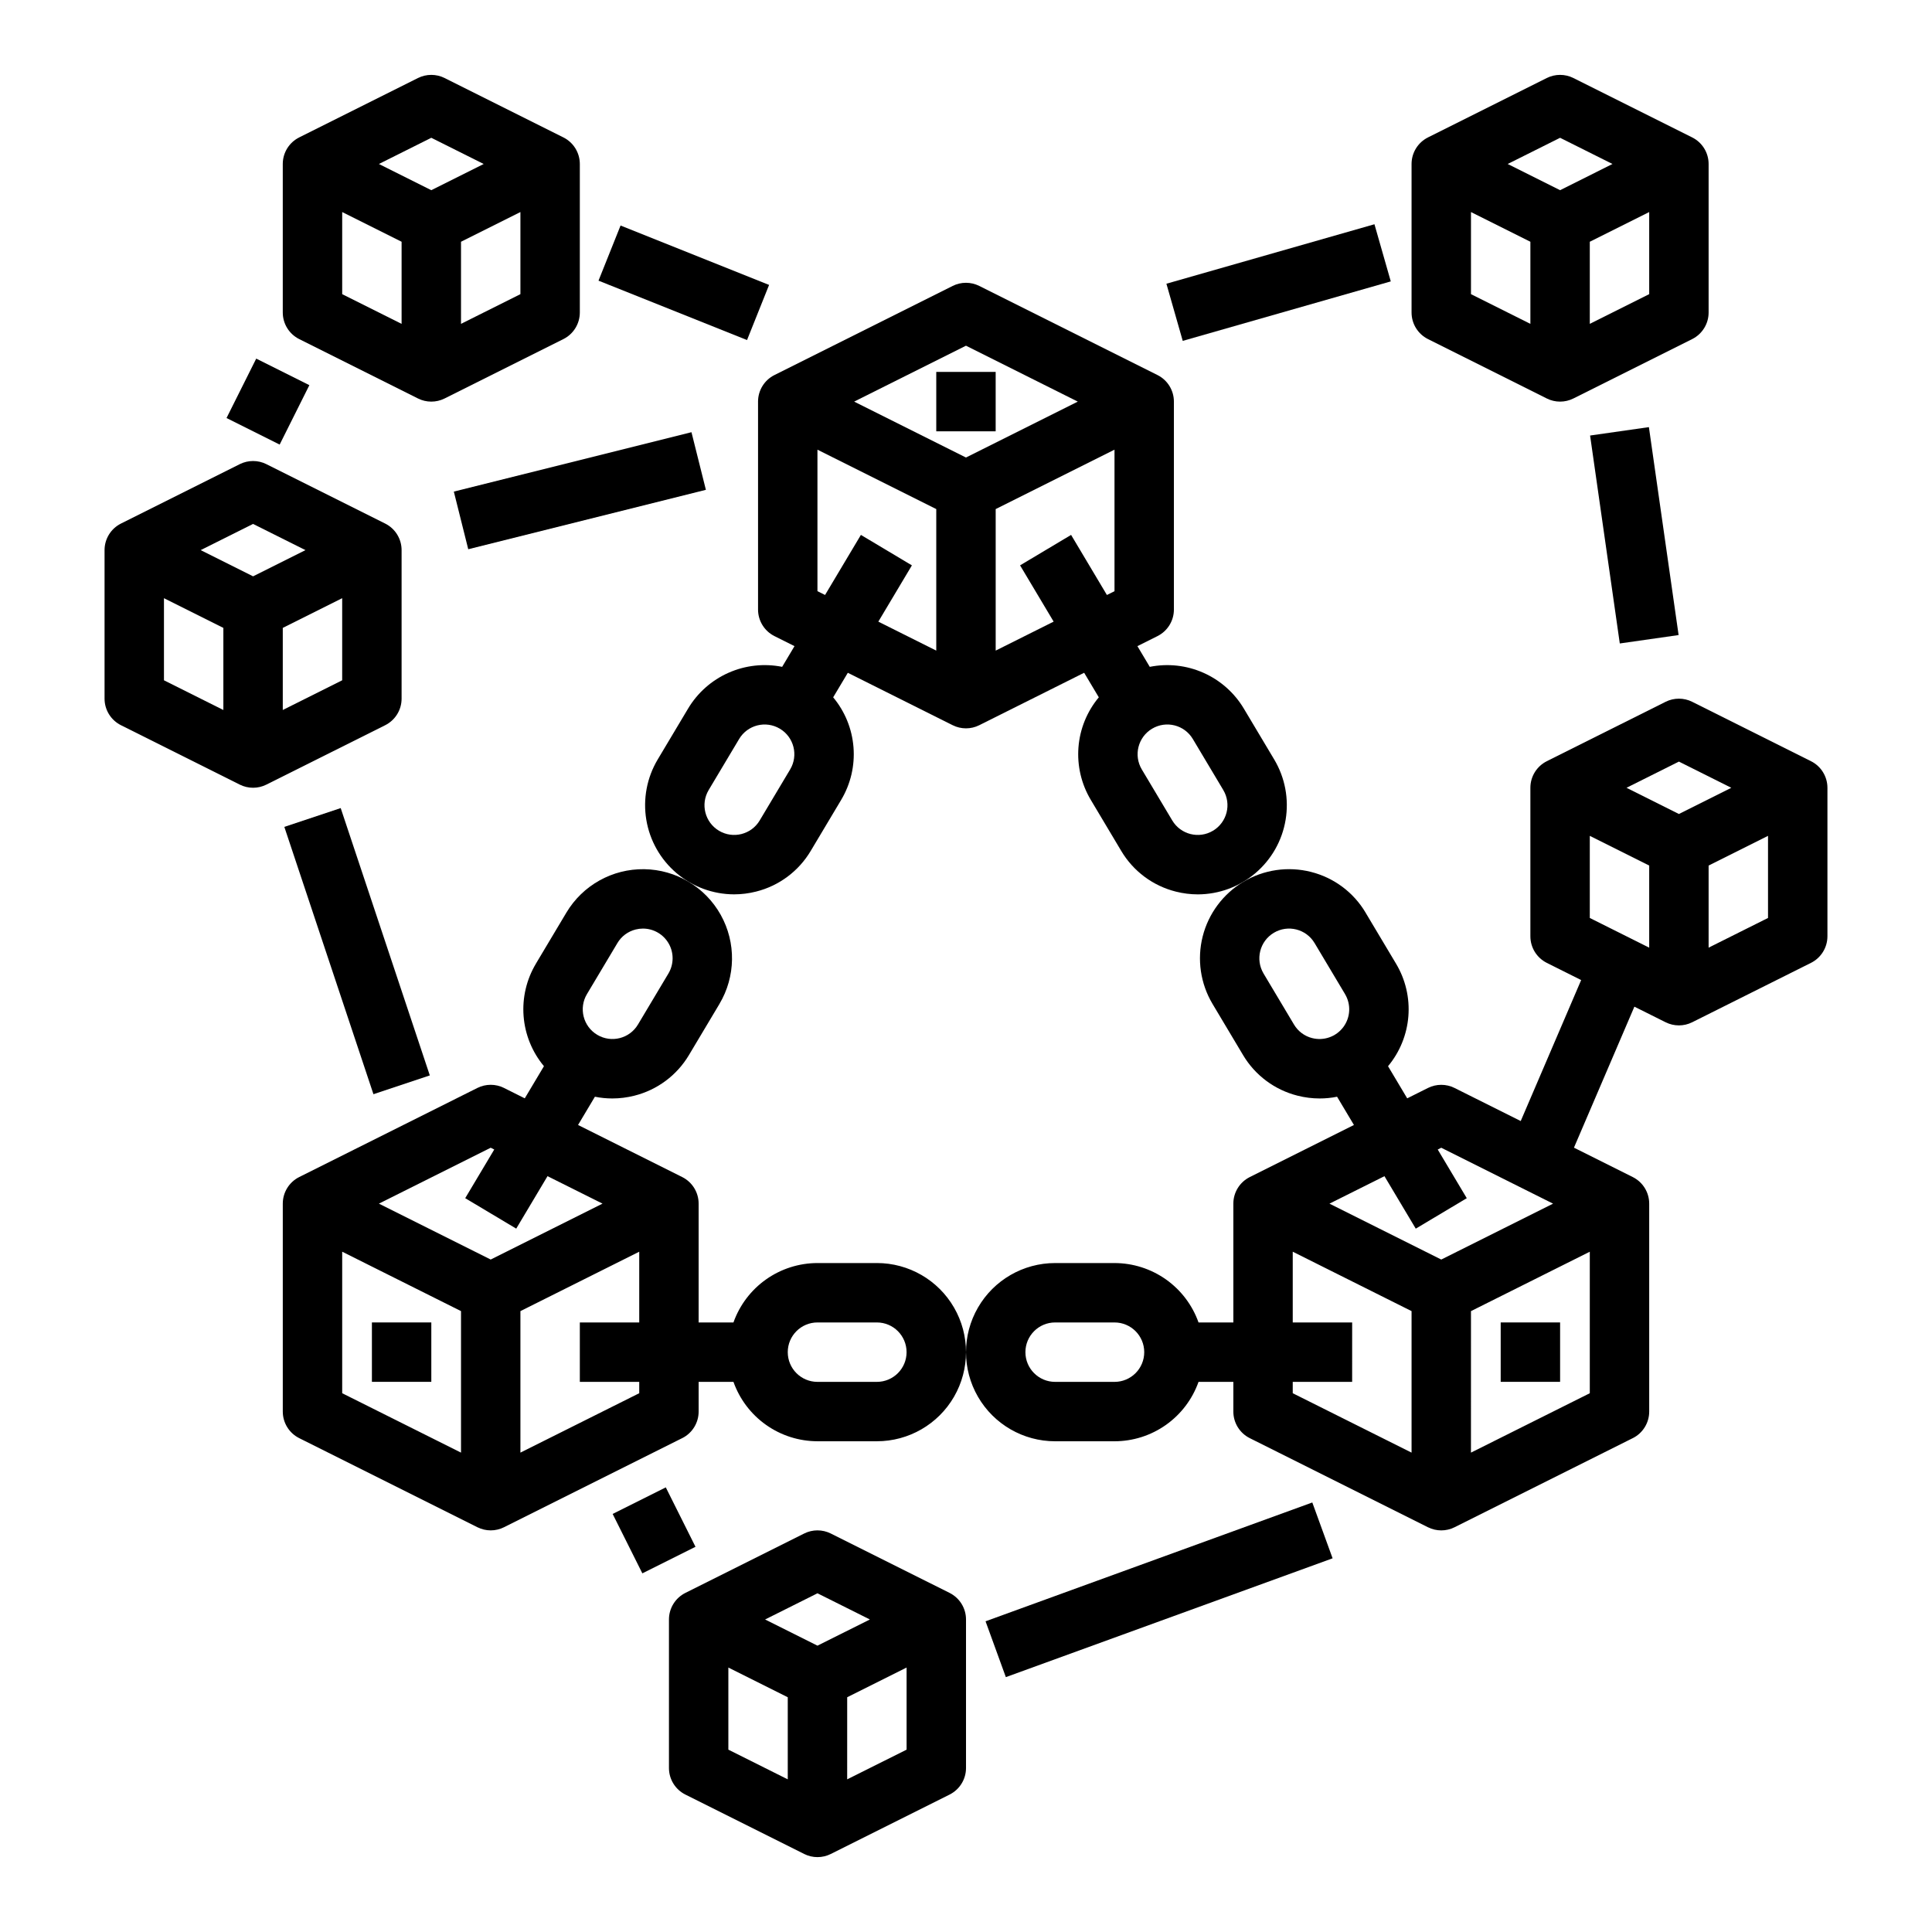
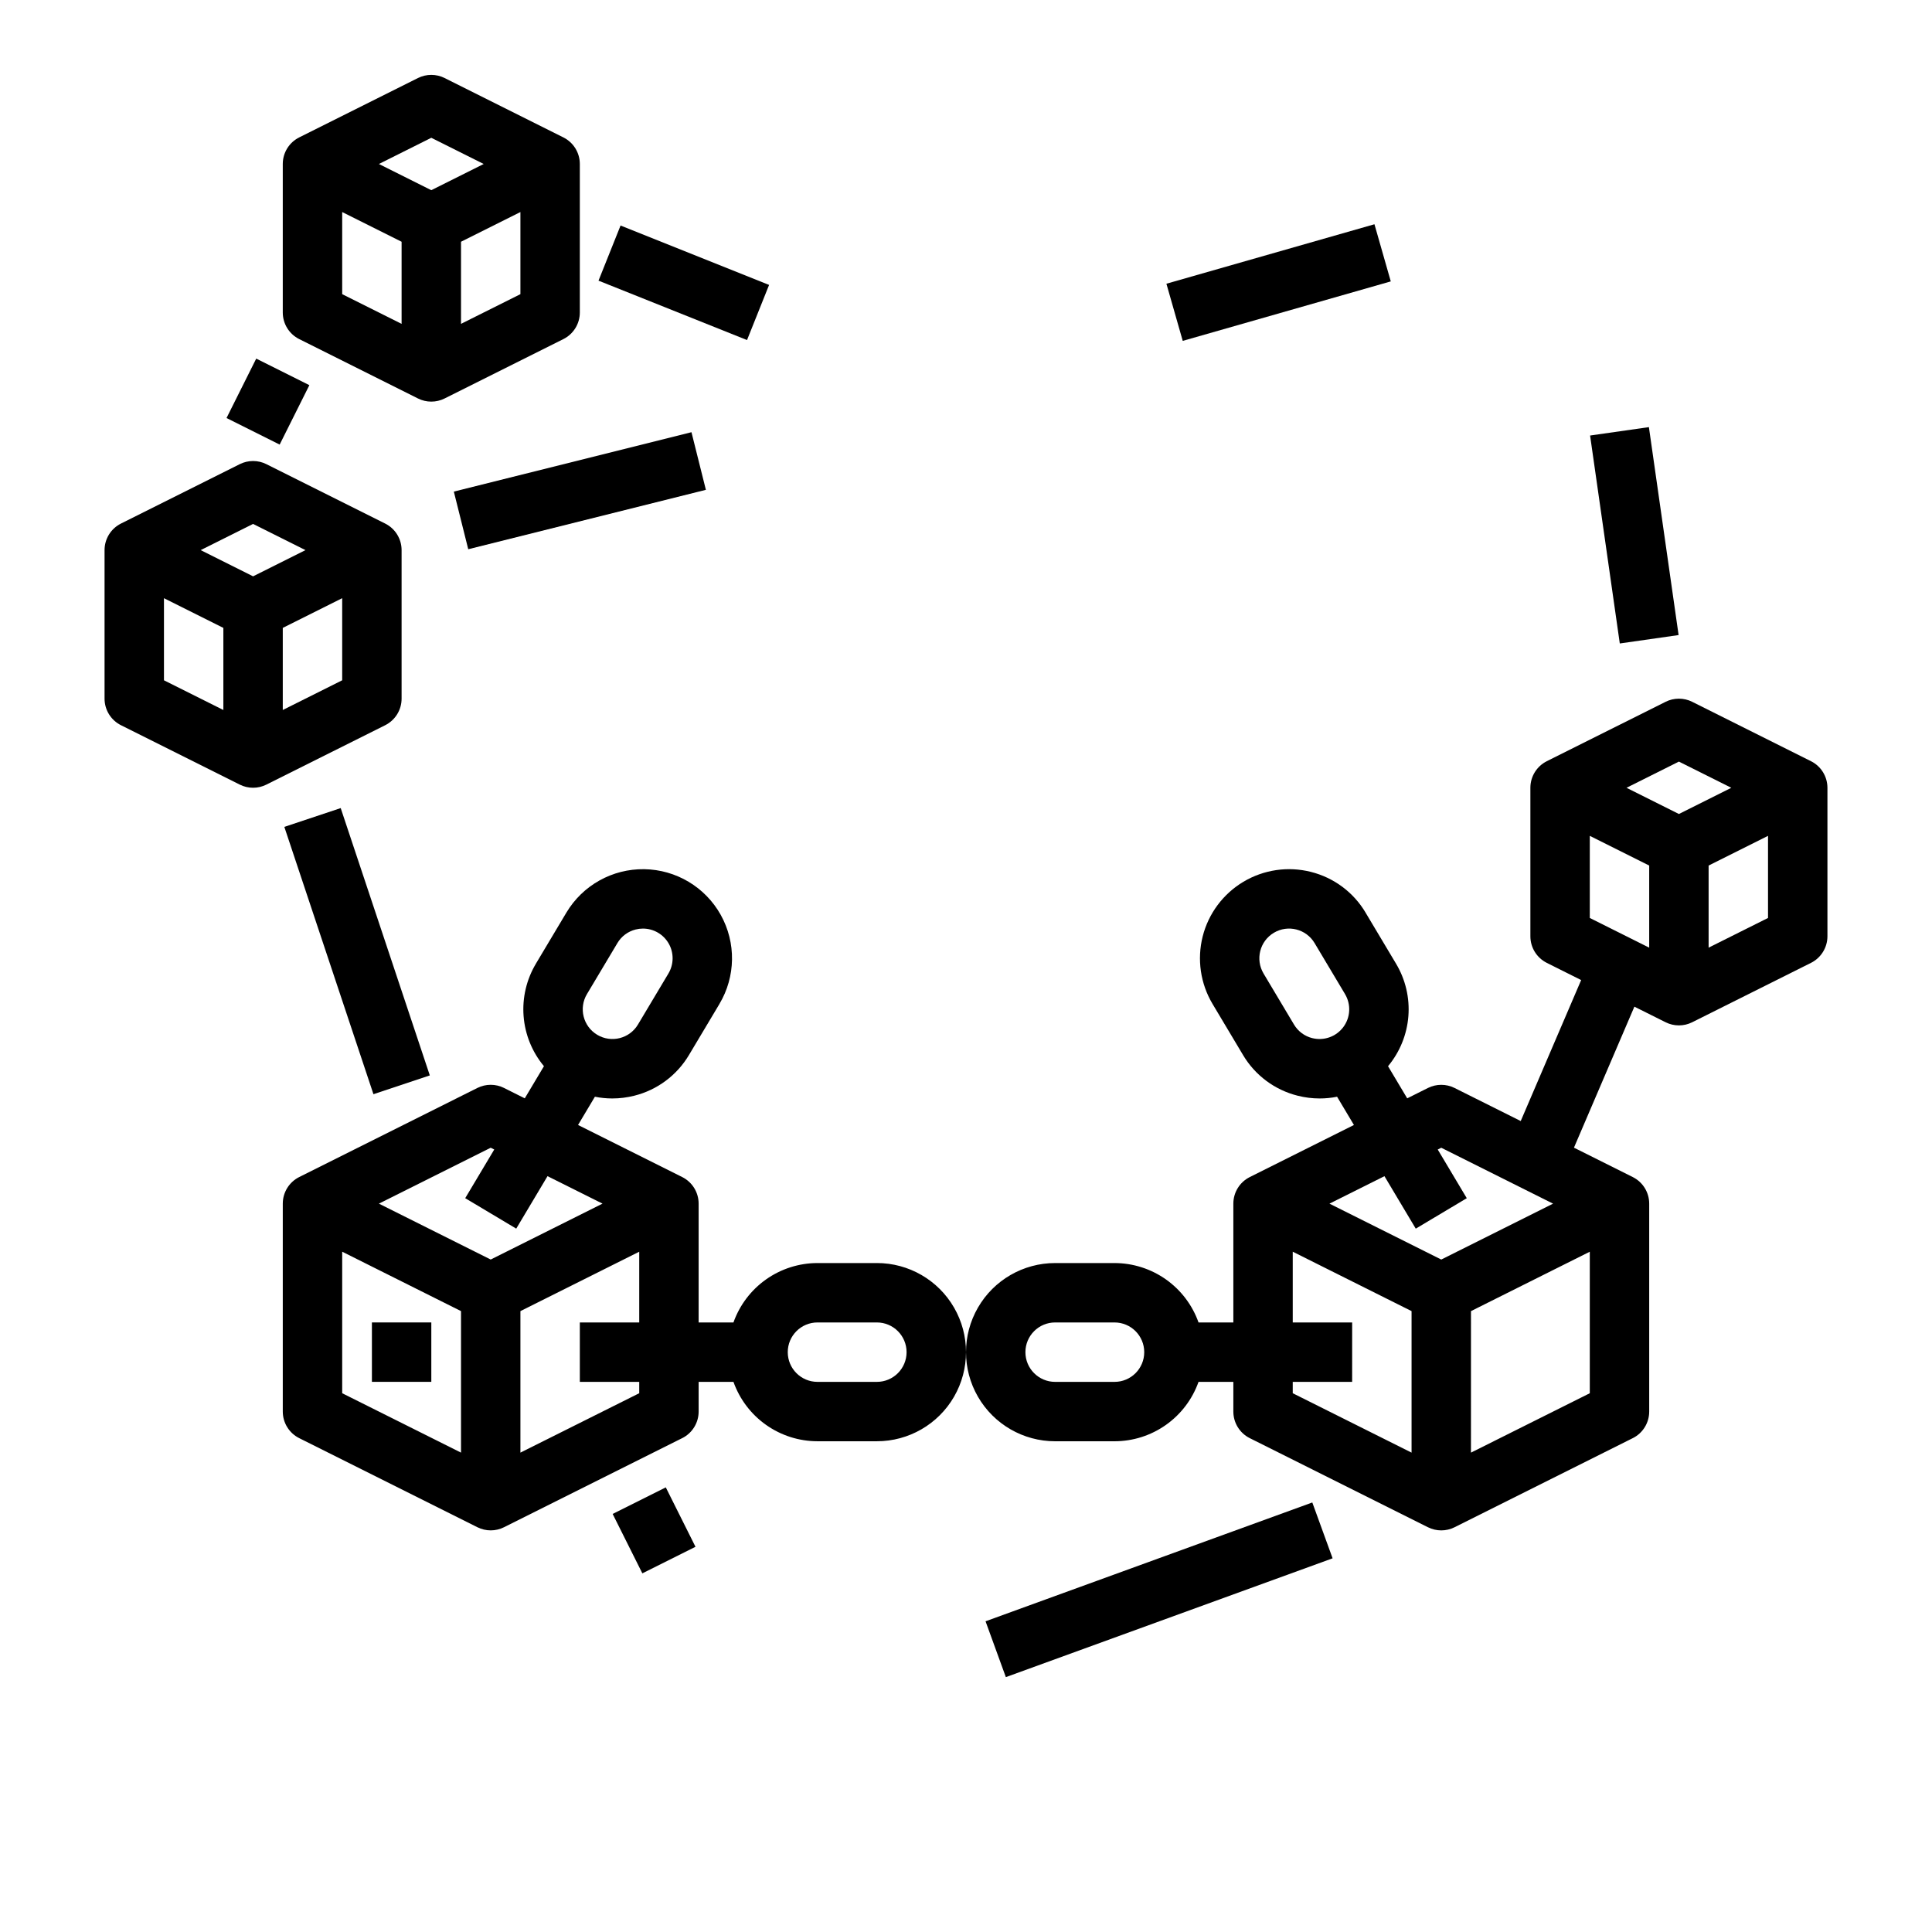
<svg xmlns="http://www.w3.org/2000/svg" fill="#000000" width="800px" height="800px" version="1.1" viewBox="144 144 512 512">
  <g>
-     <path d="m344.89 250.43v55.105c0 2.981 1.684 5.707 4.352 7.039l5.312 2.656-3.273 5.488c-4.789-0.953-9.754-0.406-14.215 1.574-4.465 1.977-8.207 5.289-10.711 9.48l-8.07 13.52c-2.856 4.797-3.922 10.453-3.004 15.961 0.914 5.512 3.75 10.516 8.008 14.133 4.254 3.617 9.652 5.609 15.238 5.625 1.965 0 3.922-0.246 5.824-0.727 6.082-1.516 11.301-5.402 14.5-10.789l8.07-13.52v-0.004c2.504-4.191 3.648-9.055 3.266-13.926-0.379-4.867-2.262-9.496-5.387-13.246l3.883-6.504 27.797 13.898-0.004-0.004c2.215 1.109 4.824 1.109 7.039 0l27.797-13.898 3.883 6.504v0.004c-3.129 3.75-5.012 8.379-5.391 13.246-0.379 4.871 0.762 9.734 3.266 13.926l8.066 13.523c3.195 5.391 8.414 9.277 14.496 10.797 1.902 0.48 3.859 0.727 5.824 0.727 5.586-0.016 10.984-2.008 15.238-5.625 4.258-3.617 7.094-8.621 8.008-14.133 0.918-5.508-0.148-11.164-3.004-15.961l-8.07-13.52c-2.504-4.191-6.246-7.504-10.707-9.484-4.465-1.98-9.43-2.531-14.219-1.574l-3.273-5.488 5.312-2.656c2.668-1.332 4.356-4.059 4.356-7.043v-55.105c0-2.981-1.684-5.707-4.352-7.039l-47.23-23.617c-2.215-1.109-4.824-1.109-7.043 0l-47.23 23.617c-2.668 1.332-4.352 4.059-4.352 7.039zm8.508 97.477-8.07 13.52h0.004c-2.231 3.734-7.062 4.957-10.797 2.727-3.734-2.227-4.953-7.059-2.727-10.793l8.07-13.52v-0.004c2.227-3.731 7.059-4.953 10.793-2.723 3.734 2.227 4.957 7.059 2.727 10.793zm106.71-8.07 8.07 13.52v0.004c2.231 3.734 1.008 8.566-2.727 10.793-3.734 2.231-8.566 1.008-10.793-2.727l-8.07-13.52c-2.227-3.734-1.008-8.566 2.727-10.793 3.734-2.231 8.566-1.008 10.793 2.723zm-87.961-54.082-9.496 15.918-2.019-1.004v-37.5l31.488 15.742v37.504l-15.352-7.676 8.895-14.91zm55.703 0-13.52 8.07 8.895 14.91-15.359 7.68v-37.504l31.488-15.742v37.504l-2.012 1.004zm-27.855-50.141 29.629 14.816-29.629 14.816-29.633-14.816z" />
-     <path d="m321.28 573.18v39.359c0 2.981 1.684 5.707 4.352 7.039l31.488 15.742v0.004c2.215 1.109 4.824 1.109 7.043 0l31.488-15.742v-0.004c2.664-1.332 4.352-4.059 4.352-7.039v-39.359c0-2.981-1.688-5.707-4.352-7.043l-31.488-15.742c-2.219-1.109-4.828-1.109-7.043 0l-31.488 15.742c-2.668 1.336-4.352 4.062-4.352 7.043zm15.742 12.738 15.742 7.871v21.758l-15.742-7.871zm31.488 29.629 0.004-21.758 15.742-7.871v21.758zm-7.871-49.309 13.887 6.941-13.887 6.941-13.883-6.941z" />
    <path d="m176.06 336.19 31.488 15.742c2.215 1.109 4.824 1.109 7.039 0l31.488-15.742c2.668-1.336 4.352-4.059 4.352-7.043v-39.359c0-2.981-1.684-5.707-4.352-7.039l-31.488-15.742v-0.004c-2.215-1.105-4.824-1.105-7.039 0l-31.488 15.742v0.004c-2.668 1.332-4.352 4.059-4.352 7.039v39.359c0 2.984 1.684 5.707 4.352 7.043zm11.391-33.664 15.742 7.871v21.758l-15.742-7.871zm31.488 29.629v-21.758l15.742-7.871v21.758zm-7.871-49.309 13.887 6.941-13.887 6.945-13.887-6.945z" />
    <path d="m223.29 233.86 31.488 15.742c2.215 1.109 4.824 1.109 7.043 0l31.488-15.742c2.664-1.336 4.348-4.059 4.352-7.043v-39.359c-0.004-2.981-1.688-5.707-4.352-7.039l-31.488-15.742v-0.004c-2.219-1.105-4.828-1.105-7.043 0l-31.488 15.742v0.004c-2.668 1.332-4.352 4.059-4.352 7.039v39.359c0 2.984 1.684 5.707 4.352 7.043zm11.395-33.664 15.742 7.871v21.758l-15.742-7.871zm31.488 29.629v-21.758l15.742-7.871v21.758zm-7.871-49.309 13.883 6.941-13.887 6.945-13.883-6.945z" />
-     <path d="m522.43 233.86 31.488 15.742c2.215 1.109 4.824 1.109 7.043 0l31.488-15.742c2.664-1.336 4.352-4.059 4.352-7.043v-39.359c0-2.981-1.688-5.707-4.352-7.039l-31.488-15.742v-0.004c-2.219-1.105-4.828-1.105-7.043 0l-31.488 15.742v0.004c-2.668 1.332-4.352 4.059-4.352 7.039v39.359c0 2.984 1.684 5.707 4.352 7.043zm11.395-33.664 15.742 7.871v21.758l-15.742-7.871zm31.488 29.629v-21.758l15.742-7.871v21.758zm-7.871-49.309 13.883 6.941-13.887 6.945-13.883-6.945z" />
-     <path d="m392.12 242.56h15.742v15.742h-15.742z" />
-     <path d="m541.7 494.46h15.742v15.742h-15.742z" />
    <path d="m242.56 494.46h15.742v15.742h-15.742z" />
    <path d="m376.38 478.72h-15.746c-4.879 0.008-9.641 1.523-13.625 4.34-3.988 2.82-7.004 6.805-8.637 11.402h-9.227v-31.484c0-2.984-1.684-5.707-4.348-7.043l-27.609-13.805 4.469-7.488c1.516 0.309 3.062 0.461 4.609 0.461 1.965 0 3.922-0.246 5.828-0.727 6.078-1.52 11.297-5.41 14.496-10.797l8.07-13.52-0.004-0.004c4.324-7.246 4.453-16.246 0.34-23.613-4.113-7.367-11.848-11.977-20.281-12.098-8.438-0.121-16.297 4.266-20.621 11.512l-8.07 13.52 0.004 0.004c-2.508 4.188-3.648 9.055-3.269 13.922 0.379 4.871 2.262 9.5 5.391 13.25l-5.082 8.52-5.504-2.754v-0.004c-2.219-1.105-4.824-1.105-7.043 0l-47.23 23.617c-2.668 1.336-4.352 4.062-4.352 7.047v55.105-0.004c0 2.981 1.684 5.707 4.352 7.043l47.23 23.617v-0.004c2.219 1.109 4.828 1.109 7.043 0l47.23-23.617 0.004 0.004c2.664-1.336 4.348-4.062 4.348-7.043v-7.871h9.227c1.633 4.602 4.648 8.582 8.637 11.402 3.984 2.82 8.746 4.336 13.625 4.34h15.746c8.438 0 16.234-4.5 20.453-11.805 4.219-7.309 4.219-16.312 0-23.617-4.219-7.309-12.016-11.809-20.453-11.809zm-76.832-71.273 8.07-13.52v-0.004c1.062-1.797 2.805-3.09 4.832-3.598 0.633-0.16 1.285-0.242 1.941-0.242 2.832 0.004 5.441 1.527 6.836 3.988 1.395 2.465 1.359 5.488-0.09 7.918l-8.07 13.52c-2.227 3.734-7.059 4.953-10.793 2.727s-4.953-7.062-2.727-10.793zm-25.504 40.715 0.938 0.469-7.695 12.898 13.52 8.07 8.293-13.906 14.574 7.281-29.629 14.816-29.633-14.812zm-39.359 27.551 31.488 15.742v37.504l-31.488-15.742zm78.719 37.504-31.488 15.742v-37.5l31.488-15.742v18.746h-15.742v15.742h15.742zm62.977-3.008h-15.746c-4.348 0-7.871-3.523-7.871-7.871 0-4.348 3.523-7.875 7.871-7.875h15.746c4.348 0 7.871 3.527 7.871 7.875 0 4.348-3.523 7.871-7.871 7.871z" />
    <path d="m491.41 375.06c-6.074-1.535-12.508-0.594-17.887 2.613-5.379 3.211-9.266 8.426-10.801 14.496-1.531 6.074-0.594 12.508 2.617 17.887l8.07 13.52v0.004c3.195 5.387 8.414 9.277 14.496 10.797 1.902 0.48 3.859 0.727 5.824 0.727 1.551 0 3.094-0.152 4.609-0.461l4.469 7.488-27.609 13.805h0.004c-2.668 1.336-4.352 4.059-4.352 7.043v31.488h-9.227v-0.004c-1.633-4.598-4.648-8.582-8.633-11.402-3.988-2.816-8.746-4.332-13.629-4.34h-15.746c-8.438 0-16.23 4.5-20.449 11.809-4.219 7.305-4.219 16.309 0 23.617 4.219 7.305 12.012 11.805 20.449 11.805h15.746c4.883-0.004 9.641-1.52 13.629-4.34 3.984-2.82 7-6.801 8.633-11.402h9.227v7.871c0 2.981 1.684 5.707 4.352 7.043l47.23 23.617v-0.004c2.215 1.109 4.824 1.109 7.043 0l47.23-23.617v0.004c2.668-1.336 4.352-4.062 4.352-7.043v-55.102c0-2.984-1.684-5.707-4.352-7.043l-15.59-7.793 16.016-37.367 8.277 4.133c2.215 1.109 4.824 1.109 7.043 0l31.488-15.742c2.664-1.336 4.348-4.059 4.352-7.039v-39.359c-0.004-2.981-1.688-5.707-4.352-7.039l-31.488-15.742v-0.004c-2.219-1.105-4.828-1.105-7.043 0l-31.488 15.742v0.004c-2.668 1.332-4.352 4.059-4.352 7.039v39.359c0 2.984 1.684 5.707 4.352 7.043l9.105 4.555-16.016 37.363-17.539-8.77c-2.215-1.105-4.824-1.105-7.039 0l-5.504 2.754-5.082-8.52v0.004c3.125-3.75 5.008-8.379 5.391-13.25 0.379-4.867-0.762-9.73-3.269-13.922l-8.07-13.52 0.004-0.004c-3.195-5.391-8.414-9.277-14.492-10.801zm-52.047 135.15h-15.746c-4.348 0-7.871-3.523-7.871-7.871 0-4.348 3.523-7.875 7.871-7.875h15.746c4.348 0 7.871 3.527 7.871 7.875 0 4.348-3.523 7.871-7.871 7.871zm125.95-144.7 15.742 7.871v21.758l-15.742-7.871zm31.488 29.629v-21.758l15.742-7.871v21.758zm-7.871-49.309 13.883 6.941-13.887 6.945-13.883-6.945zm-102.34 164.38h15.742l0.004-15.746h-15.746v-18.75l31.488 15.742v37.504l-31.488-15.742zm47.23 18.75 0.004-37.5 31.488-15.742v37.504zm-7.871-80.797 29.633 14.816-29.633 14.812-29.629-14.812 14.574-7.281 8.297 13.906 13.52-8.07-7.695-12.898zm-34.195-29.051h0.004c-2.027-0.508-3.766-1.801-4.832-3.598l-8.07-13.52v-0.004c-2.227-3.734-1.008-8.566 2.727-10.793 3.734-2.231 8.566-1.008 10.797 2.727l8.07 13.52h-0.004c1.633 2.734 1.457 6.184-0.445 8.734-1.902 2.555-5.156 3.711-8.242 2.93z" />
    <path d="m219.35 363.13 14.938-4.981 23.617 70.848-14.938 4.981z" />
    <path d="m264.27 274.28 62.977-15.742 3.82 15.273-62.977 15.742z" />
    <path d="m453.11 219.19 55.133-15.762 4.328 15.145-55.133 15.762z" />
    <path d="m565.39 259.42 15.586-2.227 7.871 55.105-15.586 2.227z" />
    <path d="m405.18 573.66 86.594-31.488 5.379 14.797-86.594 31.488z" />
    <path d="m306.36 545.21 14.082-7.039 7.871 15.746-14.082 7.039z" />
    <path d="m302.61 218.38 5.848-14.617 39.359 15.742-5.848 14.617z" />
    <path d="m204.03 254.78 7.871-15.746 14.082 7.039-7.871 15.746z" />
  </g>
</svg>